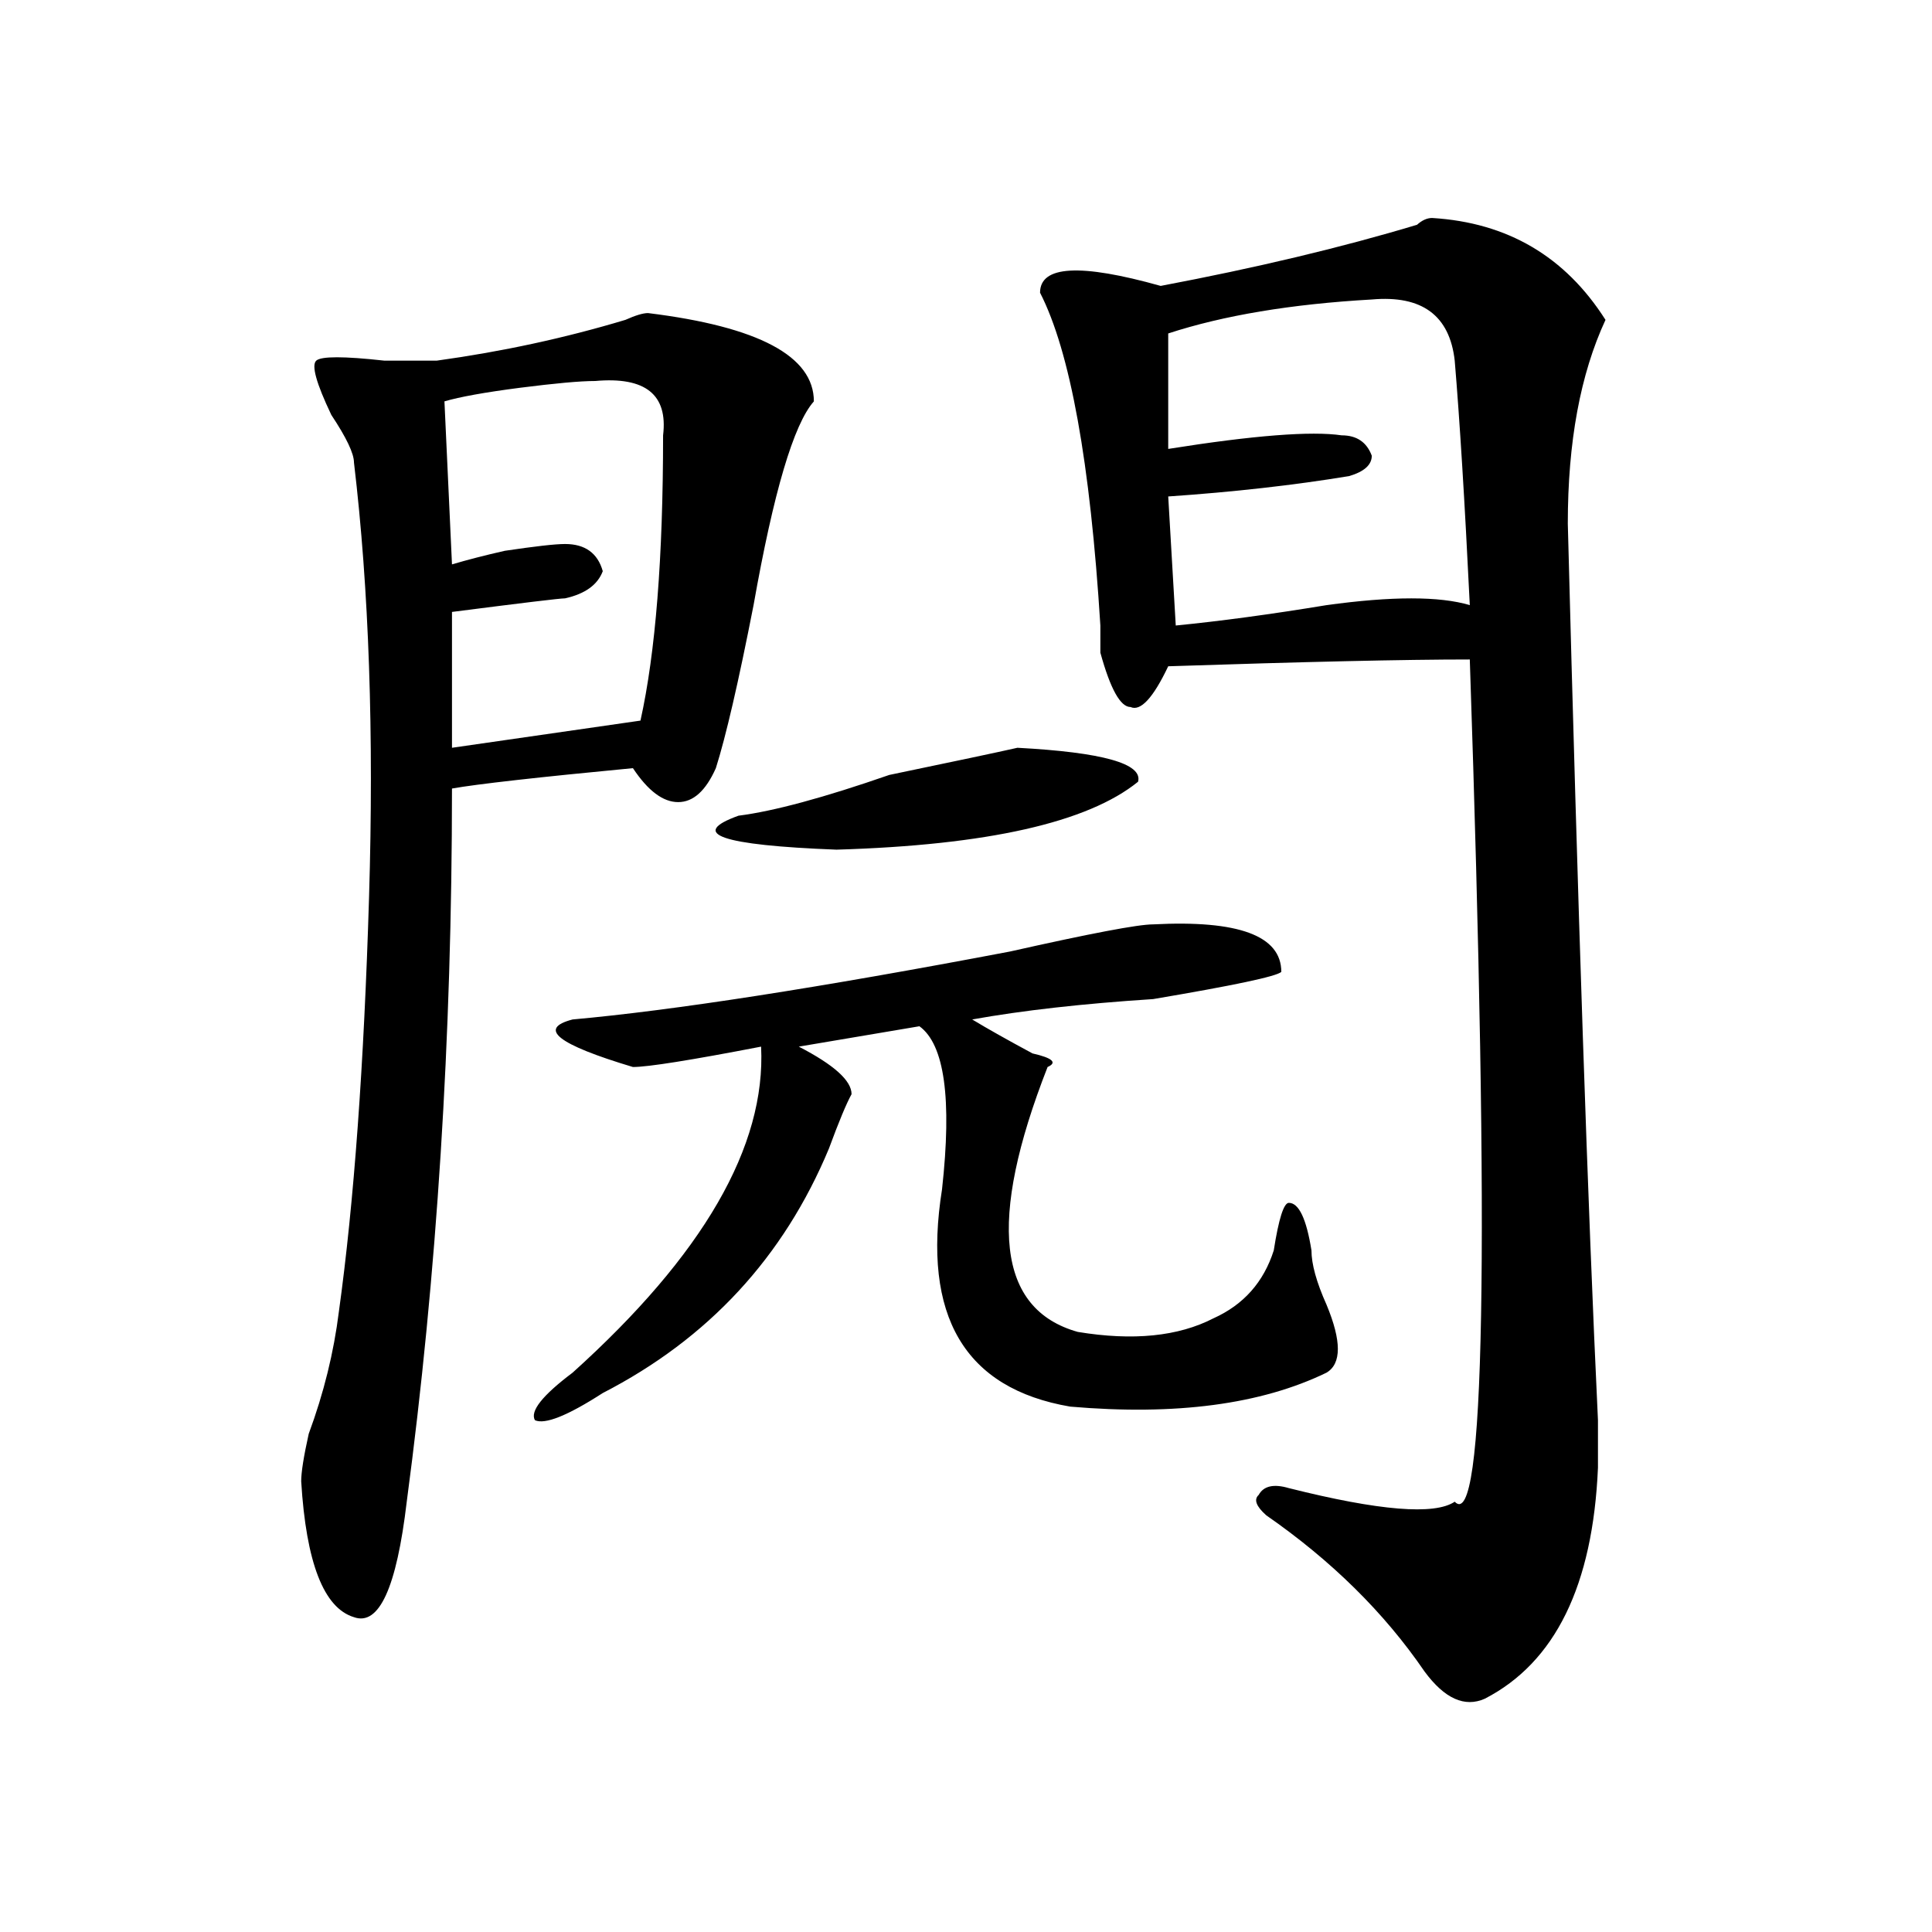
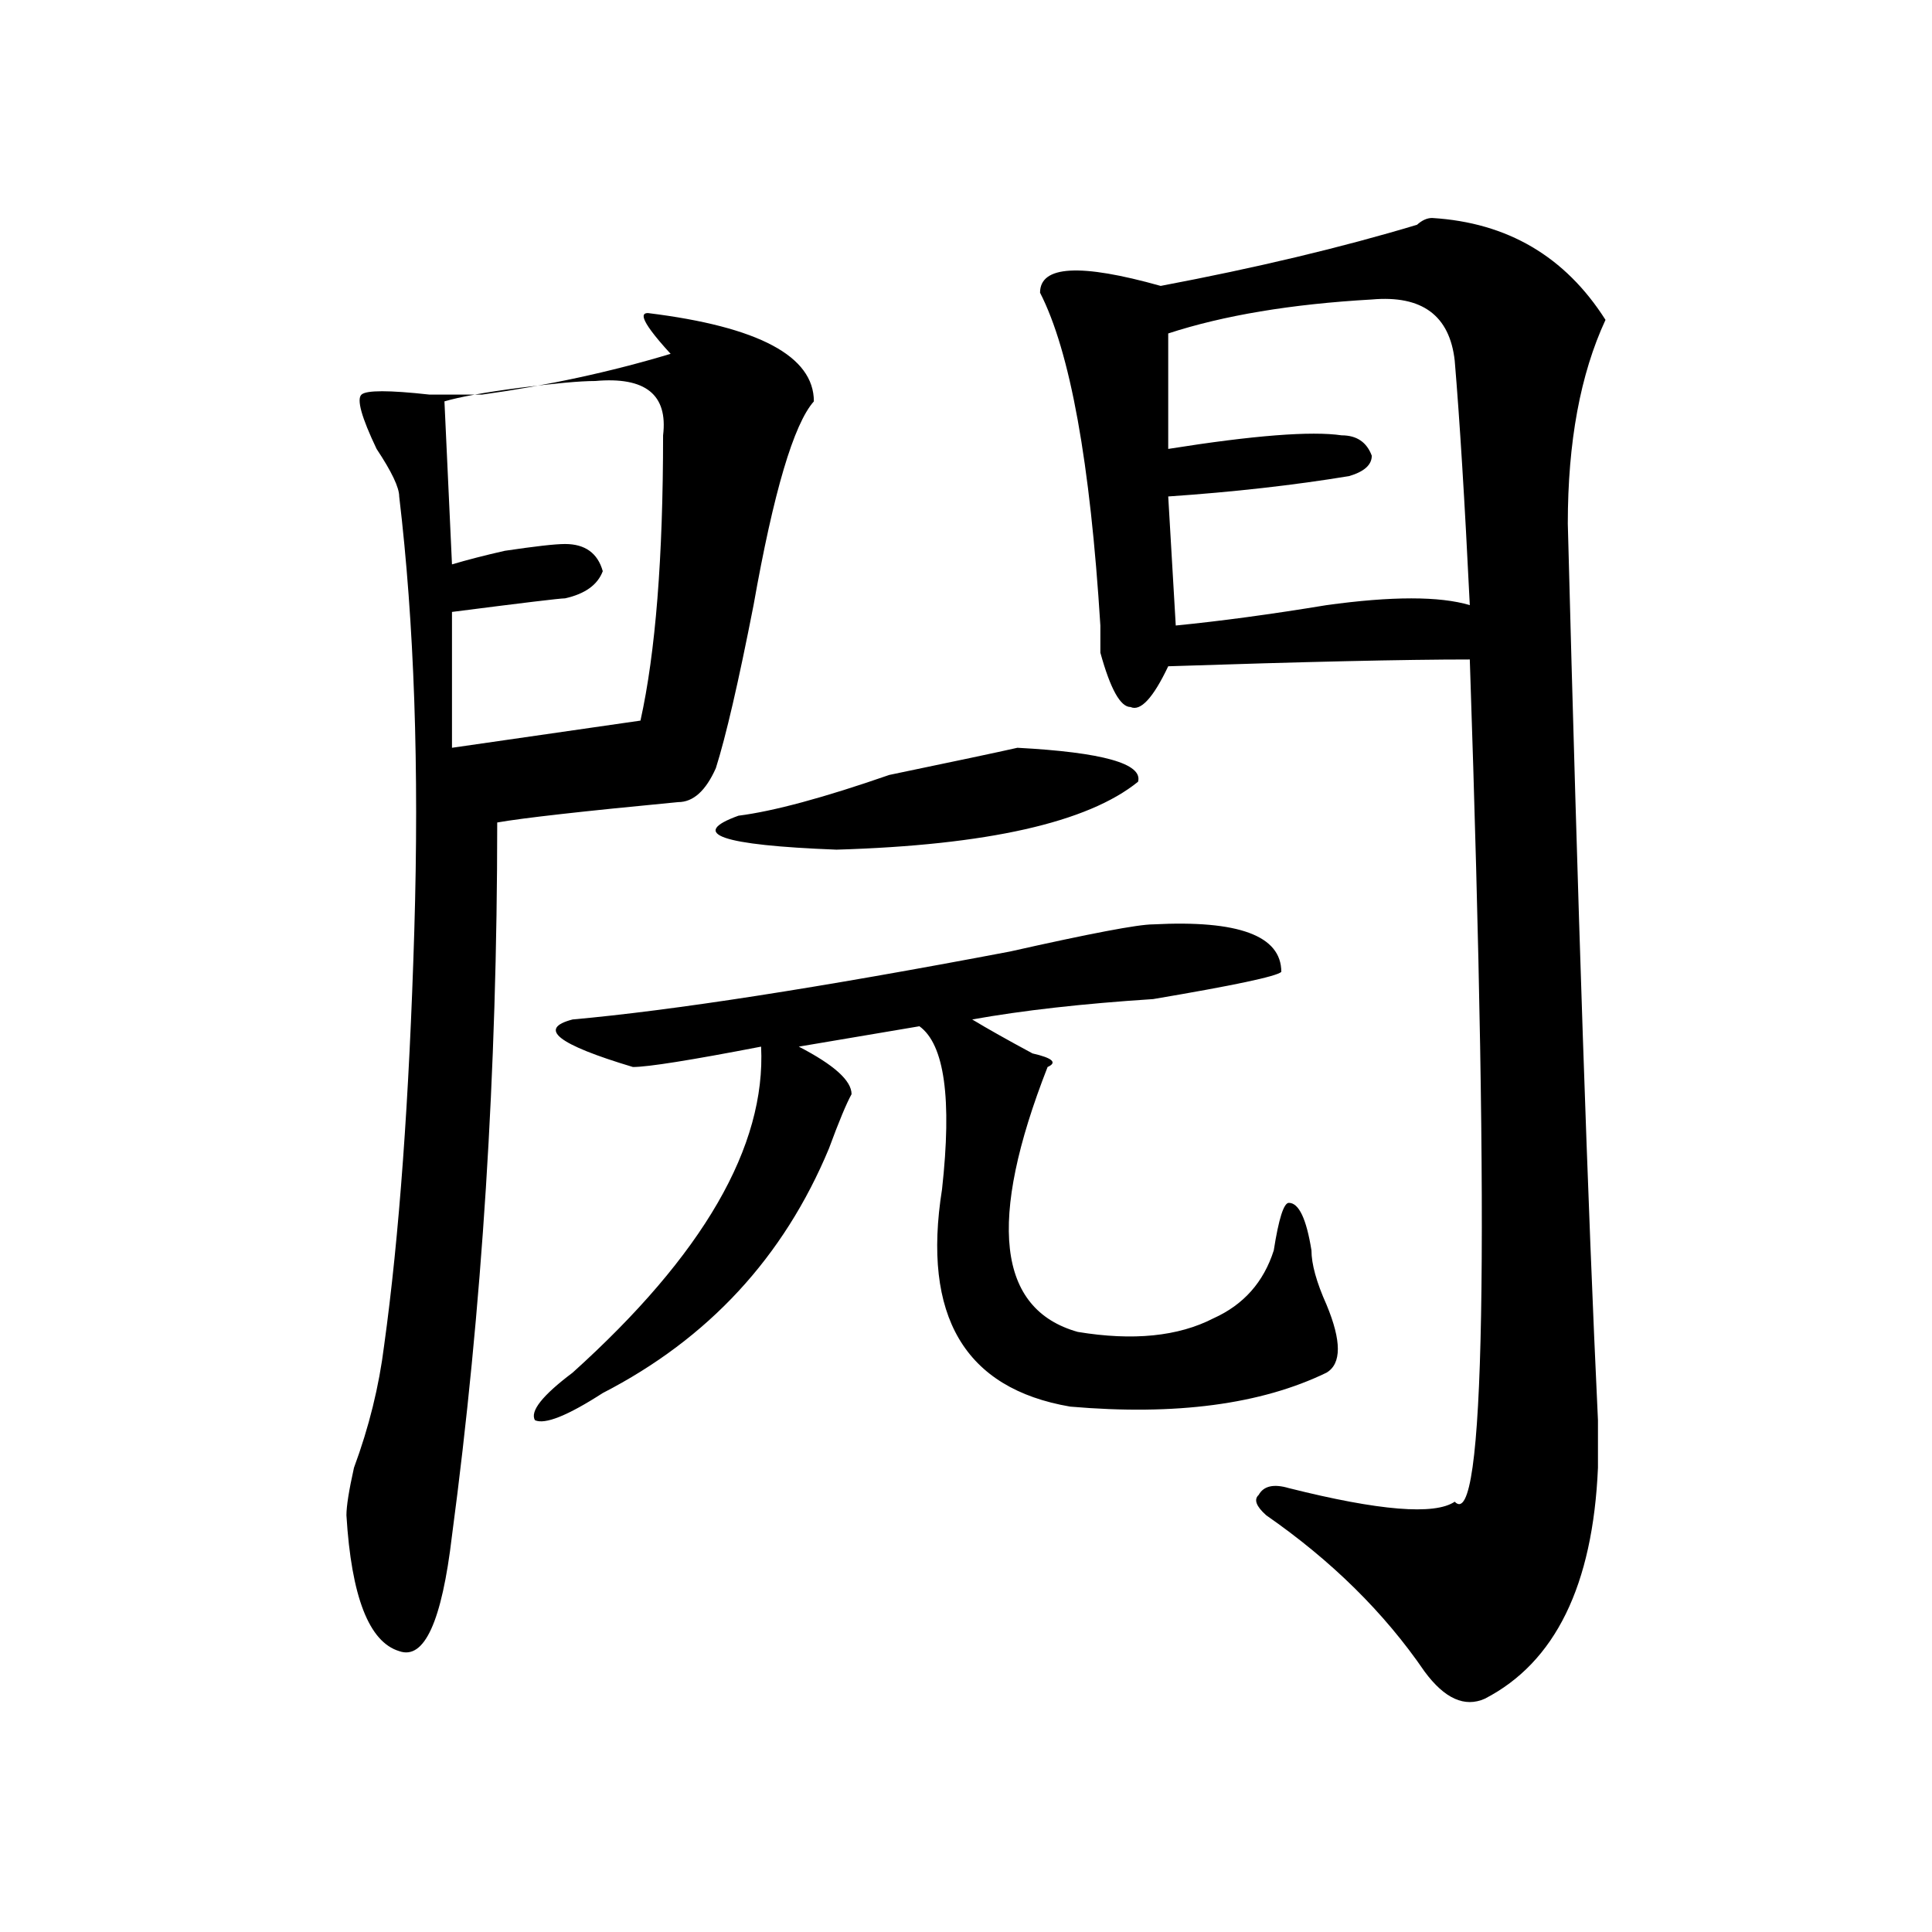
<svg xmlns="http://www.w3.org/2000/svg" version="1.1" id="图层_1" x="0px" y="0px" width="1000px" height="1000px" viewBox="0 0 1000 1000" enable-background="new 0 0 1000 1000" xml:space="preserve">
-   <path d="M335.406,162.047c57.193,7.031,85.852,22.302,85.852,45.703c-10.427,11.755-20.854,46.911-31.219,105.469  c-7.805,39.88-14.329,68.005-19.512,84.375c-5.244,11.755-11.707,17.578-19.512,17.578s-15.609-5.823-23.414-17.578  c-49.45,4.724-80.669,8.239-93.656,10.547c0,128.925-7.805,251.972-23.414,369.141c-5.244,44.494-14.329,64.435-27.316,59.766  c-15.609-4.725-24.756-28.125-27.316-70.313c0-4.669,1.28-12.854,3.902-24.609c7.805-21.094,12.987-42.188,15.609-63.281  c7.805-56.25,12.987-127.716,15.609-214.453c2.561-84.375,0-159.356-7.805-225c0-4.669-3.902-12.854-11.707-24.609  c-7.805-16.37-10.427-25.763-7.805-28.125c2.561-2.308,14.268-2.308,35.121,0c12.987,0,22.072,0,27.316,0  c33.779-4.669,66.34-11.7,97.559-21.094C328.882,163.255,332.784,162.047,335.406,162.047z M308.09,197.203  c-7.805,0-20.854,1.208-39.023,3.516c-18.231,2.362-31.219,4.724-39.023,7.031l3.902,84.375c7.805-2.308,16.89-4.669,27.316-7.031  c15.609-2.308,25.975-3.516,31.219-3.516c10.365,0,16.89,4.724,19.512,14.063c-2.622,7.031-9.146,11.755-19.512,14.063  c-2.622,0-22.134,2.362-58.535,7.031v70.313l97.559-14.063c7.805-35.156,11.707-84.375,11.707-147.656  C345.771,204.234,334.064,194.896,308.09,197.203z M596.863,478.453c44.206-2.308,66.34,5.878,66.34,24.609  c-2.622,2.362-24.756,7.031-66.34,14.063c-36.463,2.362-67.682,5.878-93.656,10.547c7.805,4.724,18.17,10.547,31.219,17.578  c10.365,2.362,12.987,4.724,7.805,7.031c-31.219,79.706-26.036,125.409,15.609,137.109c28.597,4.724,52.011,2.362,70.242-7.031  c15.609-7.031,25.975-18.731,31.219-35.156c2.561-16.37,5.183-24.609,7.805-24.609c5.183,0,9.085,8.239,11.707,24.609  c0,7.031,2.561,16.425,7.805,28.125c7.805,18.786,7.805,30.487,0,35.156c-33.841,16.425-78.047,22.302-132.68,17.578  c-54.633-9.339-76.767-46.856-66.34-112.5c5.183-46.856,1.28-74.981-11.707-84.375l-62.438,10.547  c18.17,9.394,27.316,17.578,27.316,24.609c-2.622,4.724-6.524,14.063-11.707,28.125c-23.414,56.25-62.438,98.438-117.07,126.563  c-18.231,11.755-29.938,16.425-35.121,14.063c-2.622-4.669,3.902-12.854,19.512-24.609c67.62-60.919,100.119-117.169,97.559-168.75  c-36.463,7.031-58.535,10.547-66.34,10.547c-39.023-11.7-49.45-19.886-31.219-24.609c52.011-4.669,127.436-16.37,226.336-35.156  C564.303,483.177,589.059,478.453,596.863,478.453z M526.621,387.047c44.206,2.362,64.998,8.239,62.438,17.578  c-26.036,21.094-78.047,32.849-156.094,35.156c-59.877-2.308-76.767-8.185-50.73-17.578c18.17-2.308,44.206-9.339,78.047-21.094  C494.061,394.078,516.194,389.409,526.621,387.047z M741.25,112.828c39.023,2.362,68.9,19.94,89.754,52.734  c-13.049,28.125-19.512,63.281-19.512,105.469c5.183,199.237,10.365,353.925,15.609,464.063c0,14.063,0,22.302,0,24.609  c-2.622,60.919-22.134,100.744-58.535,119.531c-10.427,4.669-20.854,0-31.219-14.063c-20.854-30.487-48.17-57.403-81.949-80.859  c-5.244-4.669-6.524-8.185-3.902-10.547c2.561-4.669,7.805-5.823,15.609-3.516c46.828,11.755,75.425,14.063,85.852,7.031  c15.609,16.425,18.17-128.87,7.805-435.938c-33.841,0-85.852,1.208-156.094,3.516c-7.805,16.425-14.329,23.456-19.512,21.094  c-5.244,0-10.427-9.339-15.609-28.125v-3.516c0-2.308,0-5.823,0-10.547c-5.244-84.375-15.609-141.778-31.219-172.266  c0-14.063,20.792-15.216,62.438-3.516c49.389-9.339,93.656-19.886,132.68-31.641C736.006,114.036,738.628,112.828,741.25,112.828z   M710.031,155.016c-41.646,2.362-76.767,8.239-105.363,17.578v59.766c44.206-7.031,74.145-9.339,89.754-7.031  c7.805,0,12.987,3.516,15.609,10.547c0,4.724-3.902,8.239-11.707,10.547c-28.658,4.724-59.877,8.239-93.656,10.547l3.902,66.797  c23.414-2.308,49.389-5.823,78.047-10.547c33.779-4.669,58.535-4.669,74.145,0c-2.622-53.888-5.244-96.075-7.805-126.563  C750.335,163.255,736.006,152.708,710.031,155.016z" />
+   <path d="M335.406,162.047c57.193,7.031,85.852,22.302,85.852,45.703c-10.427,11.755-20.854,46.911-31.219,105.469  c-7.805,39.88-14.329,68.005-19.512,84.375c-5.244,11.755-11.707,17.578-19.512,17.578c-49.45,4.724-80.669,8.239-93.656,10.547c0,128.925-7.805,251.972-23.414,369.141c-5.244,44.494-14.329,64.435-27.316,59.766  c-15.609-4.725-24.756-28.125-27.316-70.313c0-4.669,1.28-12.854,3.902-24.609c7.805-21.094,12.987-42.188,15.609-63.281  c7.805-56.25,12.987-127.716,15.609-214.453c2.561-84.375,0-159.356-7.805-225c0-4.669-3.902-12.854-11.707-24.609  c-7.805-16.37-10.427-25.763-7.805-28.125c2.561-2.308,14.268-2.308,35.121,0c12.987,0,22.072,0,27.316,0  c33.779-4.669,66.34-11.7,97.559-21.094C328.882,163.255,332.784,162.047,335.406,162.047z M308.09,197.203  c-7.805,0-20.854,1.208-39.023,3.516c-18.231,2.362-31.219,4.724-39.023,7.031l3.902,84.375c7.805-2.308,16.89-4.669,27.316-7.031  c15.609-2.308,25.975-3.516,31.219-3.516c10.365,0,16.89,4.724,19.512,14.063c-2.622,7.031-9.146,11.755-19.512,14.063  c-2.622,0-22.134,2.362-58.535,7.031v70.313l97.559-14.063c7.805-35.156,11.707-84.375,11.707-147.656  C345.771,204.234,334.064,194.896,308.09,197.203z M596.863,478.453c44.206-2.308,66.34,5.878,66.34,24.609  c-2.622,2.362-24.756,7.031-66.34,14.063c-36.463,2.362-67.682,5.878-93.656,10.547c7.805,4.724,18.17,10.547,31.219,17.578  c10.365,2.362,12.987,4.724,7.805,7.031c-31.219,79.706-26.036,125.409,15.609,137.109c28.597,4.724,52.011,2.362,70.242-7.031  c15.609-7.031,25.975-18.731,31.219-35.156c2.561-16.37,5.183-24.609,7.805-24.609c5.183,0,9.085,8.239,11.707,24.609  c0,7.031,2.561,16.425,7.805,28.125c7.805,18.786,7.805,30.487,0,35.156c-33.841,16.425-78.047,22.302-132.68,17.578  c-54.633-9.339-76.767-46.856-66.34-112.5c5.183-46.856,1.28-74.981-11.707-84.375l-62.438,10.547  c18.17,9.394,27.316,17.578,27.316,24.609c-2.622,4.724-6.524,14.063-11.707,28.125c-23.414,56.25-62.438,98.438-117.07,126.563  c-18.231,11.755-29.938,16.425-35.121,14.063c-2.622-4.669,3.902-12.854,19.512-24.609c67.62-60.919,100.119-117.169,97.559-168.75  c-36.463,7.031-58.535,10.547-66.34,10.547c-39.023-11.7-49.45-19.886-31.219-24.609c52.011-4.669,127.436-16.37,226.336-35.156  C564.303,483.177,589.059,478.453,596.863,478.453z M526.621,387.047c44.206,2.362,64.998,8.239,62.438,17.578  c-26.036,21.094-78.047,32.849-156.094,35.156c-59.877-2.308-76.767-8.185-50.73-17.578c18.17-2.308,44.206-9.339,78.047-21.094  C494.061,394.078,516.194,389.409,526.621,387.047z M741.25,112.828c39.023,2.362,68.9,19.94,89.754,52.734  c-13.049,28.125-19.512,63.281-19.512,105.469c5.183,199.237,10.365,353.925,15.609,464.063c0,14.063,0,22.302,0,24.609  c-2.622,60.919-22.134,100.744-58.535,119.531c-10.427,4.669-20.854,0-31.219-14.063c-20.854-30.487-48.17-57.403-81.949-80.859  c-5.244-4.669-6.524-8.185-3.902-10.547c2.561-4.669,7.805-5.823,15.609-3.516c46.828,11.755,75.425,14.063,85.852,7.031  c15.609,16.425,18.17-128.87,7.805-435.938c-33.841,0-85.852,1.208-156.094,3.516c-7.805,16.425-14.329,23.456-19.512,21.094  c-5.244,0-10.427-9.339-15.609-28.125v-3.516c0-2.308,0-5.823,0-10.547c-5.244-84.375-15.609-141.778-31.219-172.266  c0-14.063,20.792-15.216,62.438-3.516c49.389-9.339,93.656-19.886,132.68-31.641C736.006,114.036,738.628,112.828,741.25,112.828z   M710.031,155.016c-41.646,2.362-76.767,8.239-105.363,17.578v59.766c44.206-7.031,74.145-9.339,89.754-7.031  c7.805,0,12.987,3.516,15.609,10.547c0,4.724-3.902,8.239-11.707,10.547c-28.658,4.724-59.877,8.239-93.656,10.547l3.902,66.797  c23.414-2.308,49.389-5.823,78.047-10.547c33.779-4.669,58.535-4.669,74.145,0c-2.622-53.888-5.244-96.075-7.805-126.563  C750.335,163.255,736.006,152.708,710.031,155.016z" />
</svg>